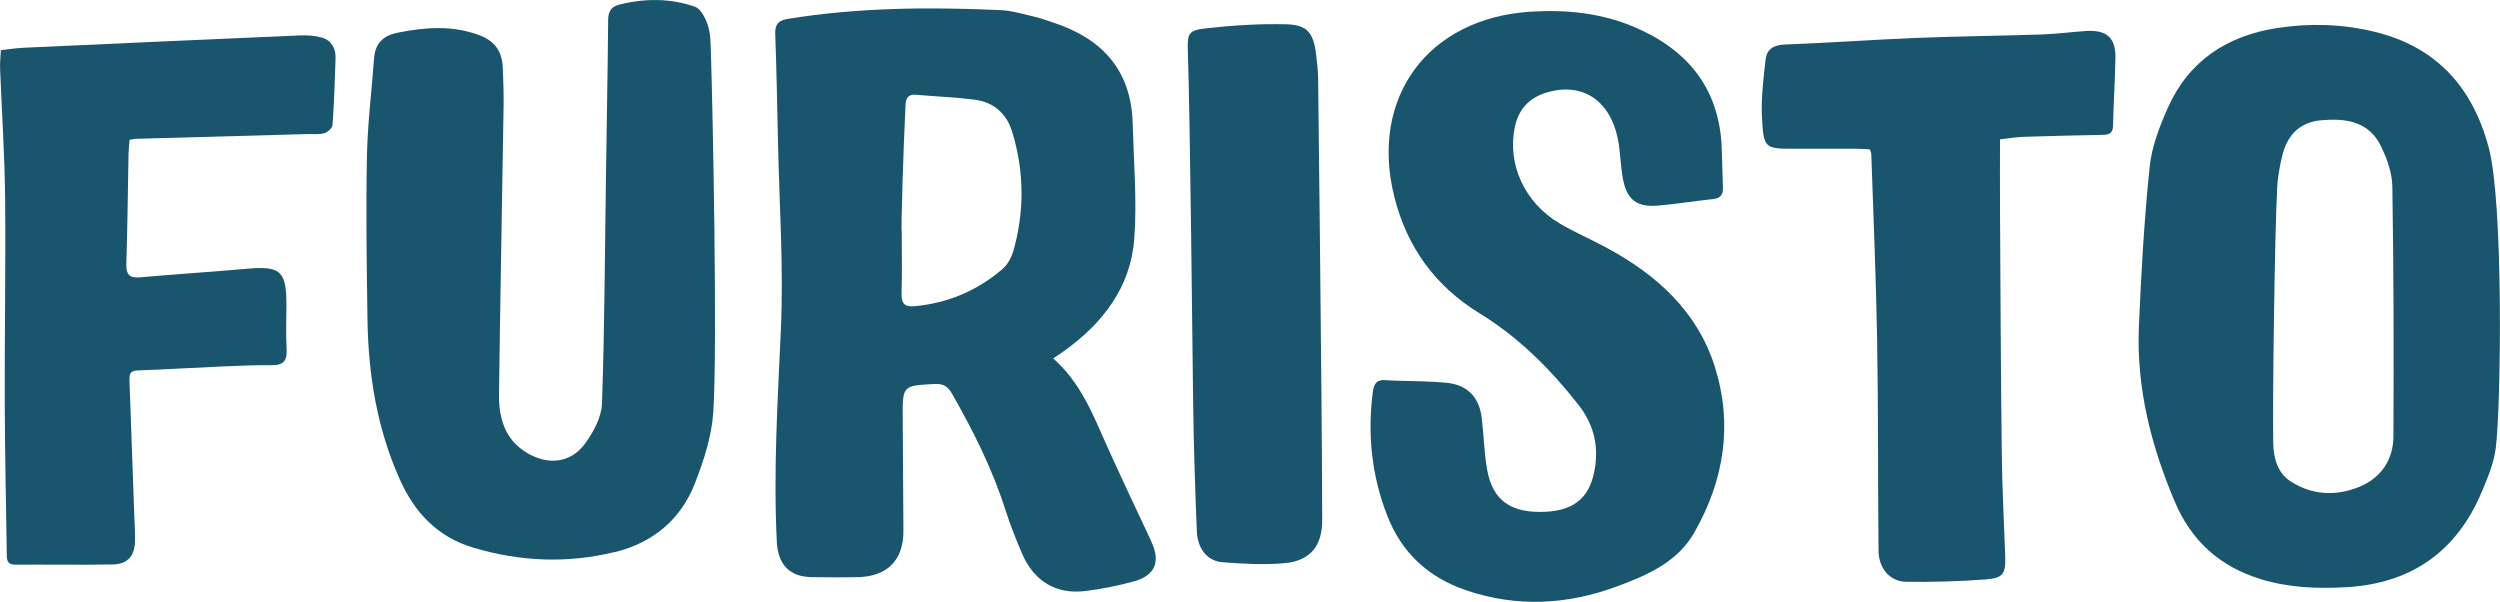
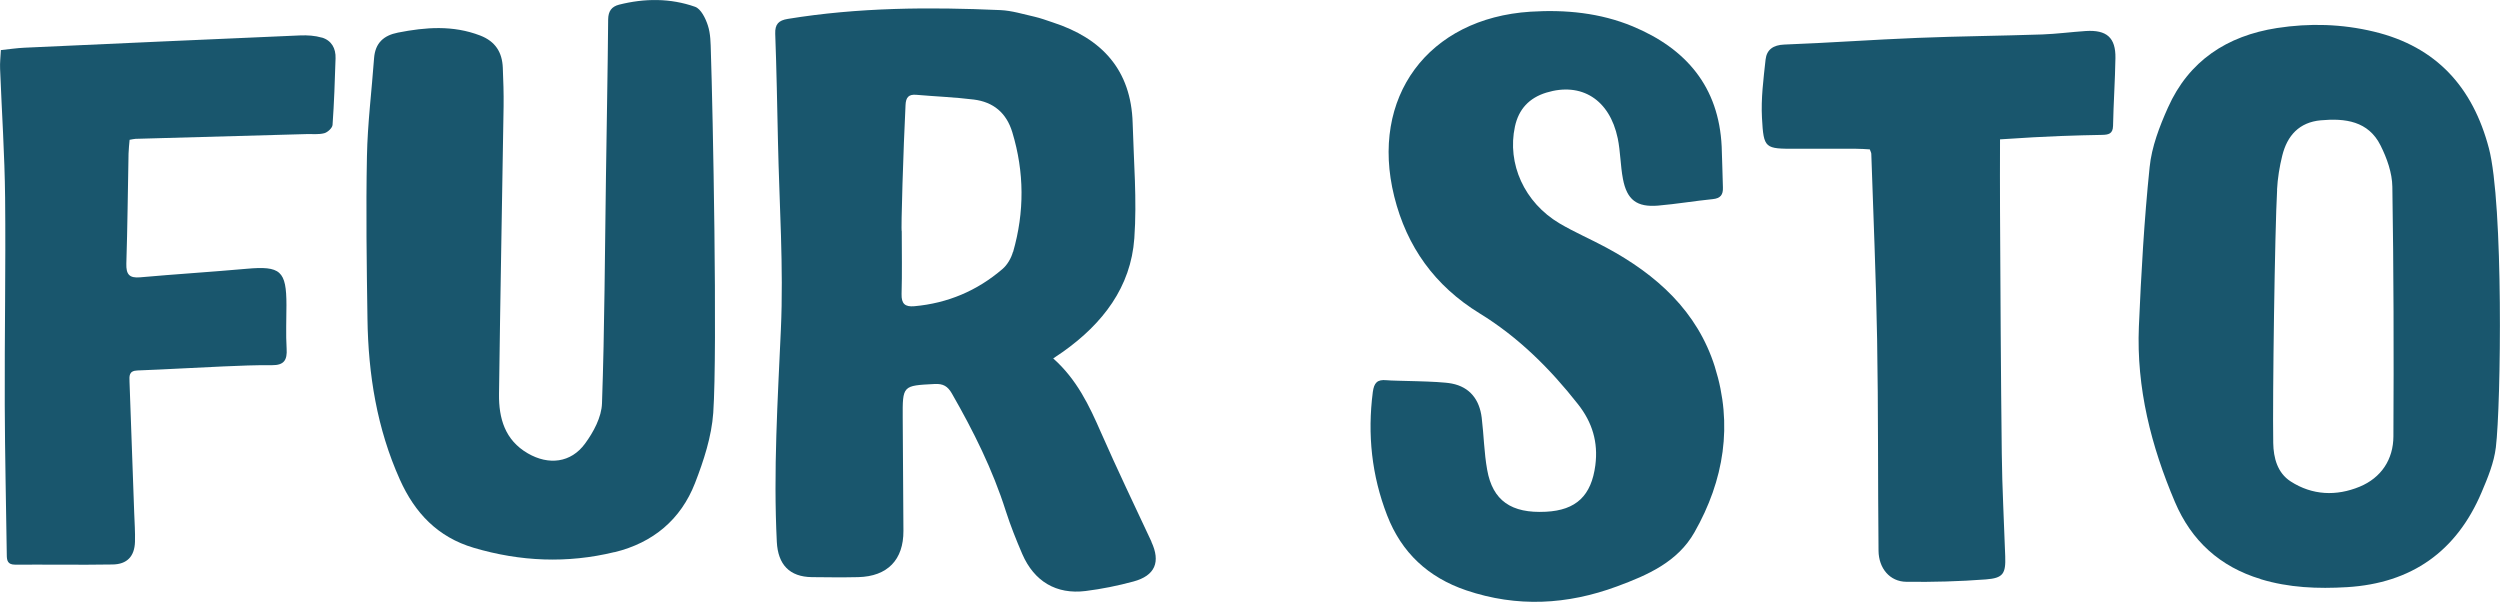
<svg xmlns="http://www.w3.org/2000/svg" width="403" height="97" viewBox="0 0 403 97" fill="none">
  <g clip-path="url(#clip0_86_534)">
    <path d="M185.611 87.311C182.868 81.447 180.068 75.611 177.467 69.69C175.577 65.37 173.587 61.163 169.778 57.778C170.489 57.296 170.944 56.999 171.384 56.687C177.737 52.169 182.299 46.304 182.854 38.401C183.294 32.253 182.754 26.035 182.584 19.845C182.342 11.261 177.609 6.176 169.707 3.612C168.727 3.286 167.746 2.918 166.751 2.691C164.932 2.281 163.113 1.714 161.28 1.629C149.81 1.119 138.37 1.19 127 3.045C125.522 3.286 124.911 3.881 124.967 5.453C125.181 11.233 125.28 17.012 125.408 22.791C125.621 32.905 126.332 43.047 125.877 53.118C125.365 64.534 124.655 75.923 125.223 87.354C125.408 91.008 127.27 92.991 130.88 93.034C133.367 93.062 135.854 93.091 138.341 93.034C143.074 92.921 145.66 90.229 145.632 85.569C145.589 79.507 145.547 73.444 145.518 67.396C145.49 62.112 145.49 62.169 150.663 61.9C152.042 61.829 152.766 62.254 153.449 63.444C156.916 69.492 160.015 75.696 162.132 82.368C162.886 84.719 163.809 87.028 164.79 89.309C166.709 93.728 170.276 95.853 174.994 95.272C177.595 94.946 180.182 94.422 182.697 93.742C186.222 92.793 187.117 90.583 185.597 87.326L185.611 87.311ZM163.283 40.624C162.999 41.63 162.374 42.707 161.592 43.372C157.513 46.871 152.766 48.883 147.38 49.364C145.888 49.492 145.291 48.967 145.334 47.395C145.433 44.024 145.362 40.667 145.362 37.296C145.206 37.296 145.632 23.712 145.973 16.927C146.03 15.709 146.456 15.17 147.721 15.284C150.805 15.553 153.918 15.666 156.987 16.049C160.114 16.445 162.232 18.173 163.184 21.318C165.131 27.749 165.159 34.179 163.312 40.61L163.283 40.624Z" fill="#19566D" />
    <path d="M364.414 93.36C368.976 94.748 373.623 94.932 378.356 94.649C388.759 94.011 395.993 88.884 400.03 79.365C401.025 77.028 402.034 74.591 402.332 72.113C403.171 65.158 403.568 32.848 401.209 23.896C398.623 14.08 392.767 7.521 382.677 5.099C377.503 3.853 372.288 3.711 367.043 4.519C358.985 5.779 352.845 9.802 349.477 17.338C348.113 20.383 346.848 23.669 346.521 26.941C345.64 35.483 345.157 44.066 344.787 52.65C344.375 62.523 346.763 71.9 350.6 80.923C353.257 87.184 357.862 91.362 364.414 93.346V93.36ZM367.057 30.582C367.157 28.74 367.455 26.885 367.896 25.1C368.692 21.87 370.625 19.703 374.121 19.392C378.029 19.037 381.781 19.505 383.743 23.443C384.766 25.482 385.619 27.862 385.647 30.114C385.86 43.528 385.889 56.942 385.818 70.342C385.803 74.067 383.856 77.014 380.374 78.458C376.622 80.002 372.757 79.861 369.26 77.609C367.1 76.22 366.489 73.784 366.446 71.433C366.318 64.279 366.702 37.055 367.072 30.596L367.057 30.582Z" fill="#19566D" />
    <path d="M276.441 59.152C273.613 50.171 267.047 44.279 258.946 39.916C256.458 38.571 253.843 37.452 251.413 36.021C245.714 32.65 242.914 26.389 244.208 20.397C244.819 17.578 246.51 15.78 249.267 14.93C254.938 13.201 259.471 16.049 260.779 22.295C261.22 24.434 261.205 26.672 261.617 28.839C262.257 32.211 263.849 33.429 267.274 33.145C270.23 32.891 273.158 32.395 276.114 32.097C277.35 31.97 277.777 31.389 277.734 30.227C277.649 28.032 277.635 25.822 277.535 23.627C277.08 13.995 271.808 7.833 263.195 4.249C257.937 2.068 252.365 1.53 246.723 1.884C230.194 2.932 220.772 15.694 224.751 31.672C226.769 39.775 231.289 46.078 238.509 50.511C244.748 54.336 249.878 59.435 254.384 65.172C256.672 68.076 257.652 71.277 257.169 75.002C256.53 79.875 254.113 82.254 249.182 82.495C243.625 82.779 240.612 80.711 239.731 75.725C239.233 72.963 239.191 70.115 238.85 67.325C238.494 64.435 236.945 62.396 234.032 61.829C231.886 61.404 224.822 61.432 223.515 61.291C221.994 61.135 221.497 61.73 221.298 63.189C220.416 70.016 221.113 76.645 223.6 83.062C225.931 89.096 230.223 93.076 236.348 95.159C244.549 97.935 252.65 97.496 260.679 94.521C265.583 92.708 270.429 90.598 273.144 85.81C277.919 77.424 279.368 68.43 276.441 59.166V59.152Z" fill="#19566D" />
    <path d="M99.073 89.011C105.27 87.496 109.746 83.756 112.035 77.878C113.442 74.251 114.706 70.385 114.976 66.56C115.673 56.347 114.905 17.55 114.593 8.4C114.55 6.955 114.55 5.453 114.109 4.108C113.74 2.96 112.987 1.417 112.035 1.091C108.055 -0.312 103.905 -0.283 99.798 0.751C98.59 1.062 98.05 1.799 98.035 3.145C97.965 11.601 97.794 20.043 97.68 28.499C97.496 40.681 97.467 52.863 97.041 65.03C96.97 67.24 95.676 69.648 94.312 71.504C92.038 74.62 88.442 75.031 85.074 73.076C81.393 70.937 80.398 67.438 80.441 63.543C80.64 48.061 80.938 32.579 81.18 17.111C81.208 15.043 81.137 12.989 81.052 10.921C80.953 8.428 79.858 6.672 77.4 5.723C73.008 4.037 68.616 4.377 64.154 5.255C61.837 5.708 60.487 6.941 60.302 9.363C59.919 14.646 59.251 19.916 59.151 25.199C58.98 33.939 59.108 42.678 59.236 51.404C59.364 60.356 60.757 69.067 64.466 77.325C66.868 82.68 70.563 86.589 76.362 88.303C83.866 90.527 91.441 90.853 99.059 88.997L99.073 89.011Z" fill="#19566D" />
    <path d="M51.874 6.062C50.78 5.737 49.558 5.666 48.407 5.708C33.583 6.346 18.746 7.012 3.923 7.691C2.7 7.748 1.478 7.932 0.142 8.074C0.085 9.165 -0.028 10.128 0.014 11.077C0.284 18.003 0.753 24.93 0.824 31.871C0.938 43.018 0.725 54.152 0.767 65.299C0.796 73.345 0.981 81.39 1.094 89.436C1.094 90.357 1.236 91.022 2.43 91.022C7.675 90.994 12.919 91.079 18.149 90.994C20.494 90.966 21.688 89.677 21.759 87.34C21.802 85.767 21.688 84.181 21.631 82.594C21.389 75.583 21.134 68.557 20.878 61.546C20.849 60.625 20.75 59.775 22.143 59.718C26.762 59.548 31.381 59.265 35.999 59.067C38.614 58.953 41.244 58.84 43.859 58.868C45.806 58.883 46.318 58.019 46.204 56.206C46.062 53.868 46.175 51.531 46.175 49.194C46.175 43.642 45.223 42.834 39.723 43.33C34.01 43.84 28.296 44.194 22.583 44.704C20.821 44.86 20.323 44.208 20.366 42.508C20.551 36.602 20.608 30.681 20.721 24.76C20.736 24.023 20.835 23.287 20.892 22.536C21.318 22.465 21.588 22.394 21.858 22.38C31.039 22.125 40.206 21.87 49.387 21.615C50.354 21.587 51.363 21.715 52.272 21.474C52.812 21.332 53.58 20.624 53.608 20.128C53.864 16.558 53.978 12.989 54.092 9.405C54.148 7.791 53.438 6.516 51.874 6.048V6.062Z" fill="#19566D" />
-     <path d="M340.623 20.298C340.694 16.658 340.95 13.003 341.007 9.363C341.063 6.063 339.6 4.788 336.231 5C333.886 5.156 331.555 5.468 329.21 5.553C322.517 5.779 315.823 5.836 309.143 6.105C301.98 6.388 294.817 6.912 287.64 7.182C285.835 7.252 284.797 8.003 284.613 9.59C284.272 12.72 283.859 15.893 284.03 19.009C284.3 23.995 284.499 23.981 289.487 23.981C292.728 23.981 295.982 23.981 299.223 23.981C299.962 23.981 300.701 24.038 301.411 24.08C301.539 24.434 301.653 24.618 301.653 24.802C301.98 34.774 302.421 44.746 302.591 54.718C302.79 66.064 302.705 77.41 302.819 88.77C302.847 91.632 304.652 93.756 307.295 93.785C311.573 93.841 315.851 93.728 320.115 93.402C322.929 93.19 323.341 92.467 323.241 89.648C323.057 84.153 322.744 78.642 322.687 73.147C322.531 60.073 322.474 46.999 322.403 33.925C322.374 30.157 322.403 26.375 322.403 22.465C323.81 22.309 325.032 22.097 326.254 22.055C330.461 21.913 334.682 21.828 338.889 21.743C339.855 21.715 340.594 21.601 340.623 20.298Z" fill="#19566D" />
-     <path d="M212.486 12.805C212.472 11.431 212.315 10.057 212.145 8.697C211.704 5.198 210.695 3.966 207.156 3.909C202.964 3.824 198.743 4.079 194.579 4.547C191.58 4.873 191.381 5.312 191.48 8.272C191.85 18.938 192.234 56.63 192.333 64.818C192.418 71.758 192.646 78.713 192.93 85.654C193.044 88.445 194.607 90.427 197.009 90.626C200.363 90.895 203.774 91.079 207.114 90.782C211.249 90.399 213.154 87.949 213.14 83.841C213.111 76.957 213.083 70.073 213.012 63.189C212.855 46.404 212.685 29.604 212.486 12.819V12.805Z" fill="#19566D" />
+     <path d="M340.623 20.298C340.694 16.658 340.95 13.003 341.007 9.363C341.063 6.063 339.6 4.788 336.231 5C333.886 5.156 331.555 5.468 329.21 5.553C322.517 5.779 315.823 5.836 309.143 6.105C301.98 6.388 294.817 6.912 287.64 7.182C285.835 7.252 284.797 8.003 284.613 9.59C284.272 12.72 283.859 15.893 284.03 19.009C284.3 23.995 284.499 23.981 289.487 23.981C292.728 23.981 295.982 23.981 299.223 23.981C299.962 23.981 300.701 24.038 301.411 24.08C301.539 24.434 301.653 24.618 301.653 24.802C301.98 34.774 302.421 44.746 302.591 54.718C302.79 66.064 302.705 77.41 302.819 88.77C302.847 91.632 304.652 93.756 307.295 93.785C311.573 93.841 315.851 93.728 320.115 93.402C322.929 93.19 323.341 92.467 323.241 89.648C323.057 84.153 322.744 78.642 322.687 73.147C322.531 60.073 322.474 46.999 322.403 33.925C322.374 30.157 322.403 26.375 322.403 22.465C330.461 21.913 334.682 21.828 338.889 21.743C339.855 21.715 340.594 21.601 340.623 20.298Z" fill="#19566D" />
  </g>
  <defs>
    <clipPath id="clip0_86_534">
      <rect width="403" height="97" fill="white" />
    </clipPath>
  </defs>
</svg>